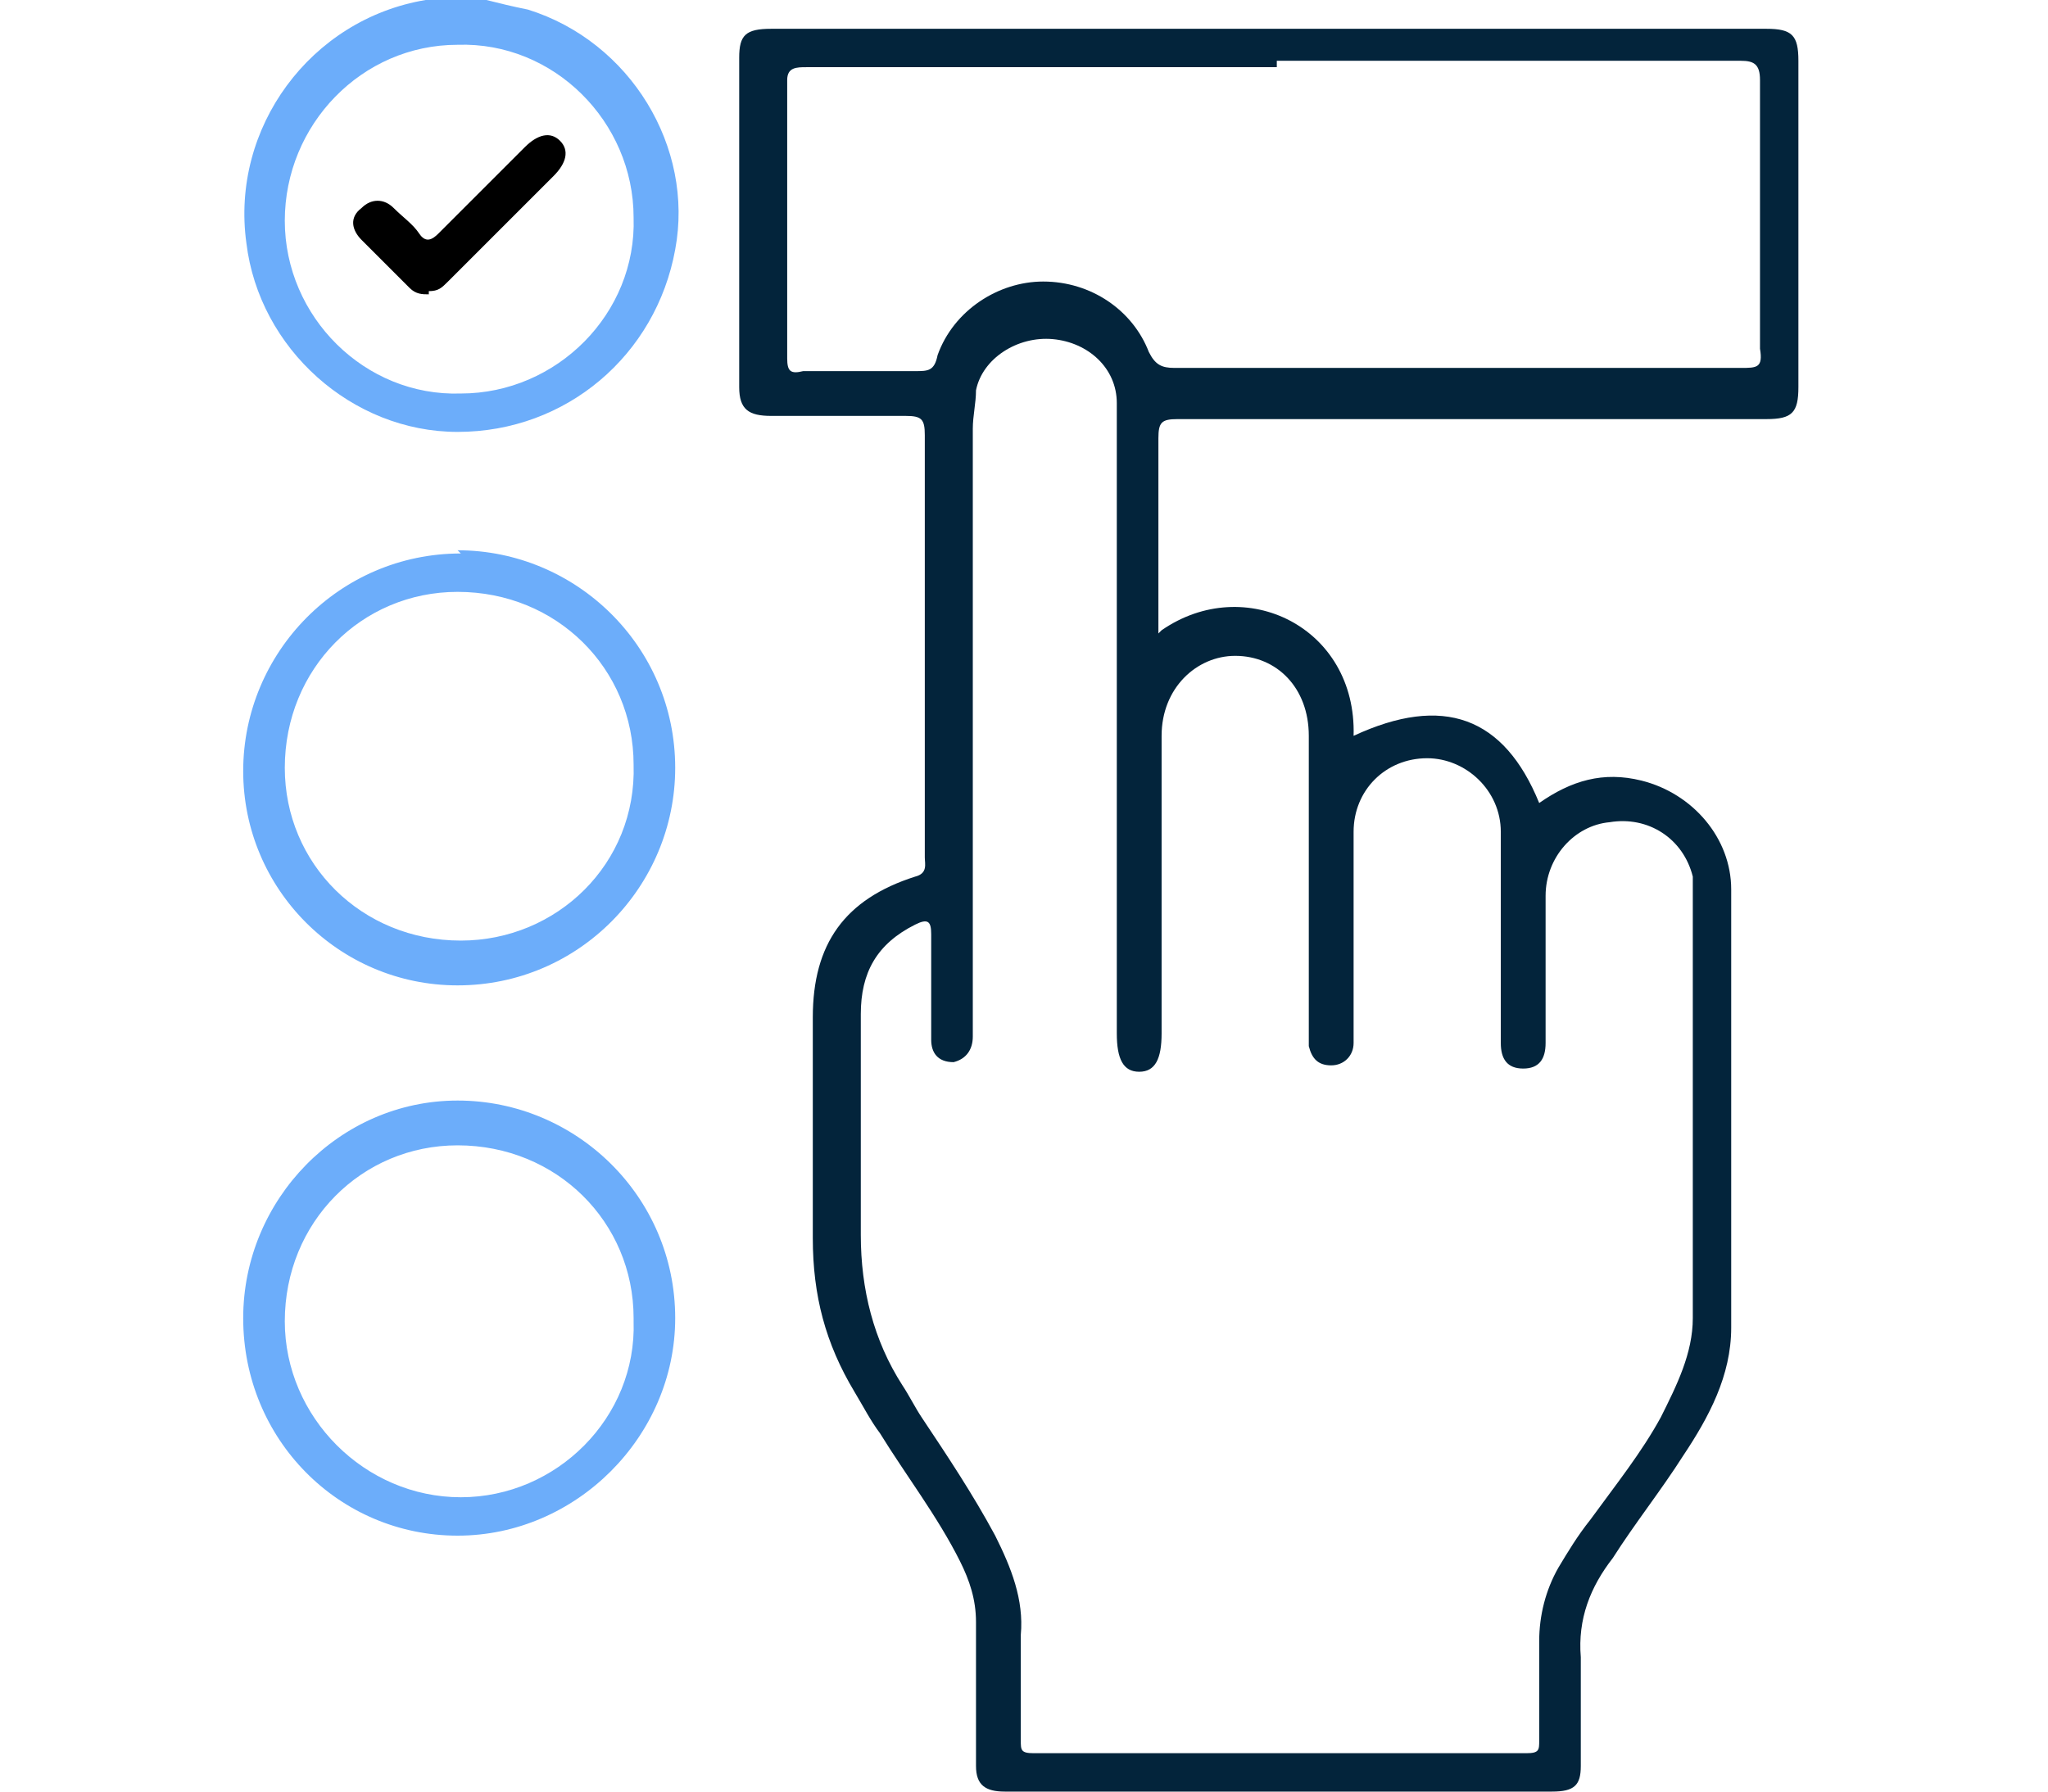
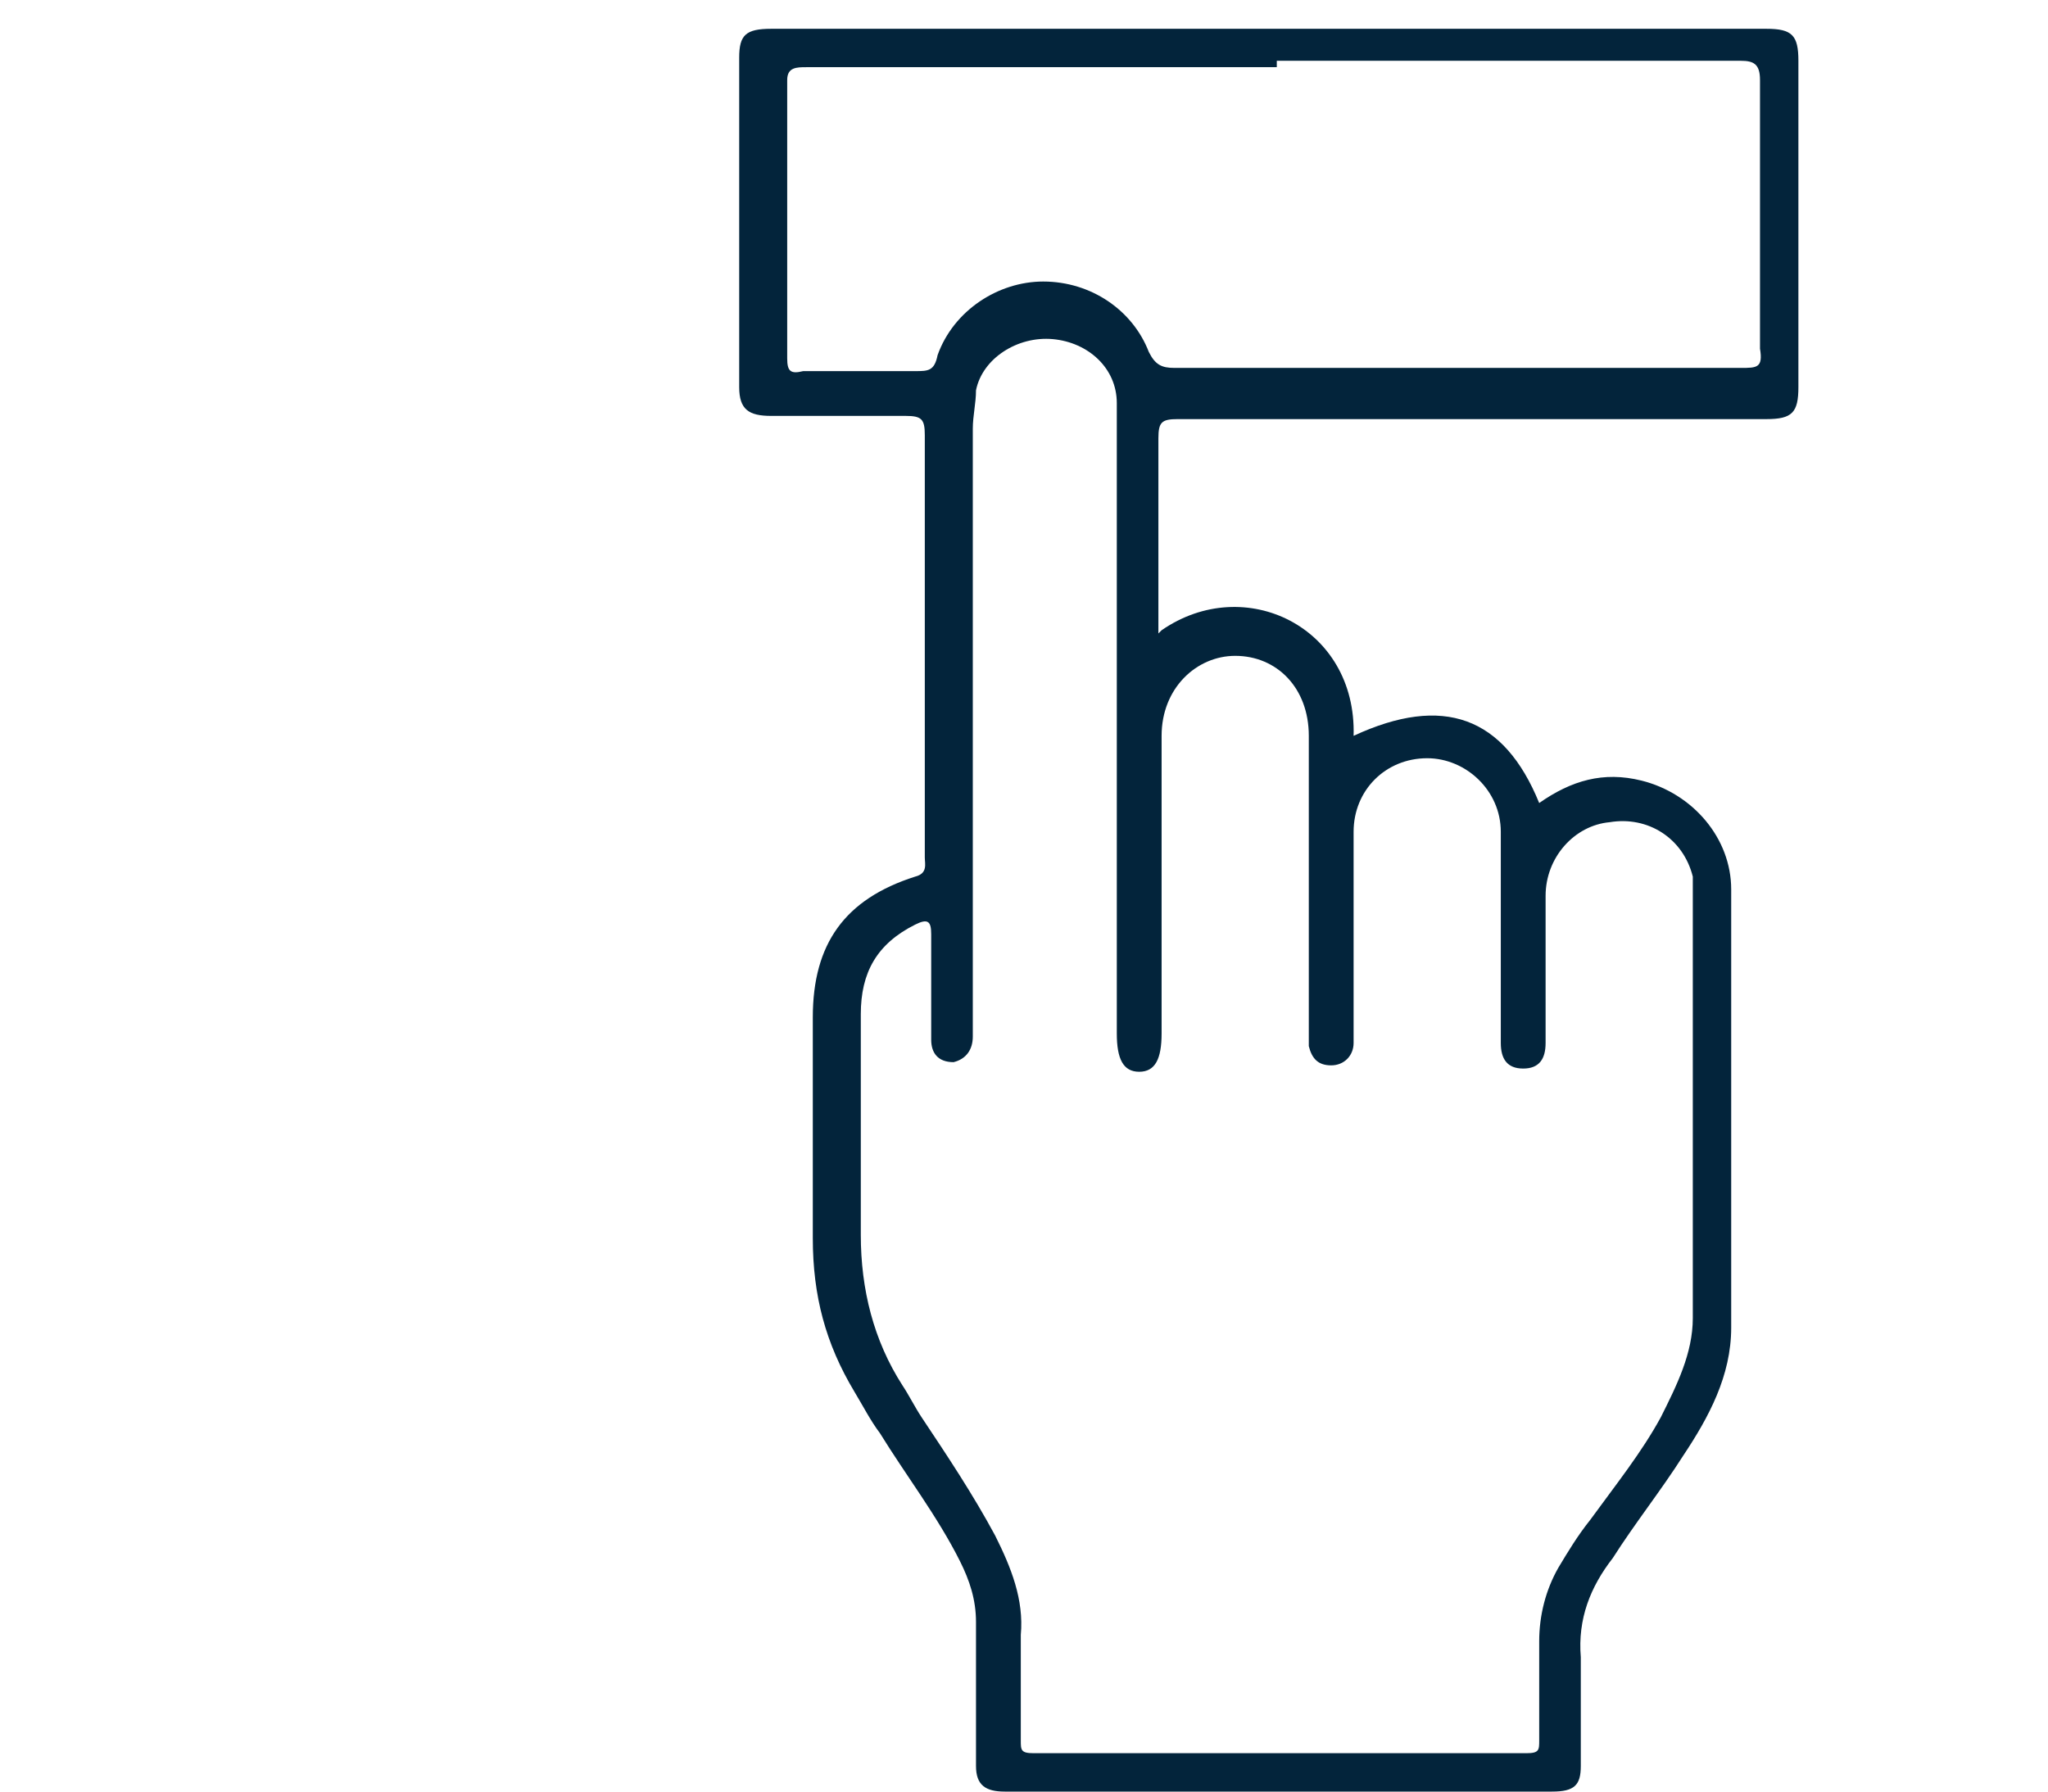
<svg xmlns="http://www.w3.org/2000/svg" id="Layer_1" data-name="Layer 1" viewBox="0 0 64 56">
  <defs>
    <style>      .cls-1 {        fill: #000;      }      .cls-1, .cls-2, .cls-3 {        stroke-width: 0px;      }      .cls-2 {        fill: #6cadfa;      }      .cls-3 {        fill: #03243b;      }    </style>
  </defs>
-   <path class="cls-2" d="M15.2,0c.4.1.8.2,1.3.3,3.2,1,5.2,4.3,4.6,7.5-.6,3.3-3.4,5.7-6.8,5.7-3.3,0-6.2-2.6-6.6-5.9-.5-3.6,2-7,5.6-7.6.1,0,.2,0,.3-.1.5,0,1.1,0,1.6,0ZM19.8,6.8c0-3-2.5-5.5-5.5-5.4-3,0-5.4,2.5-5.4,5.5,0,3,2.5,5.5,5.5,5.4,3,0,5.5-2.5,5.4-5.5Z" />
  <path class="cls-3" d="M36.3,19.7c2.6-1.8,6.1-.1,6,3.3,2.8-1.3,4.7-.6,5.8,2.1,1-.7,2-1,3.2-.7,1.6.4,2.8,1.8,2.8,3.4,0,4.6,0,9.1,0,13.7,0,1.5-.7,2.8-1.5,4-.7,1.1-1.5,2.1-2.2,3.2-.7.9-1.1,1.9-1,3.1,0,1.1,0,2.3,0,3.4,0,.6-.2.8-.9.8-5.7,0-11.4,0-17.1,0-.6,0-.9-.2-.9-.8,0-1.5,0-3,0-4.5,0-.7-.2-1.3-.5-1.9-.7-1.4-1.7-2.7-2.5-4-.3-.4-.5-.8-.8-1.3-.9-1.5-1.3-3-1.3-4.8,0-2.3,0-4.6,0-6.9,0-2.3,1-3.7,3.2-4.4.4-.1.3-.4.3-.6,0-2.9,0-5.8,0-8.6,0-1.5,0-3.1,0-4.6,0-.5-.1-.6-.6-.6-1.4,0-2.8,0-4.2,0-.7,0-1-.2-1-.9,0-3.4,0-6.9,0-10.3,0-.7.2-.9,1-.9,10.4,0,20.7,0,31.1,0,.8,0,1,.2,1,1,0,3.4,0,6.8,0,10.2,0,.8-.2,1-1,1-6.1,0-12.3,0-18.4,0-.5,0-.6.1-.6.6,0,2,0,4,0,6.1ZM30.4,22.6c0,.8,0,1.7,0,2.5,0,2.3,0,4.6,0,6.9,0,.1,0,.3,0,.4,0,.4-.2.7-.6.8-.5,0-.7-.3-.7-.7,0-1.1,0-2.2,0-3.3,0-.4-.1-.5-.5-.3-1.2.6-1.7,1.5-1.7,2.8,0,2.3,0,4.6,0,6.9,0,1.7.4,3.3,1.3,4.7.2.3.4.7.6,1,.8,1.2,1.6,2.4,2.3,3.7.5,1,.9,2,.8,3.1,0,1.1,0,2.2,0,3.3,0,.3,0,.4.4.4,5.1,0,10.2,0,15.4,0,.4,0,.4-.1.4-.4,0-1,0-2,0-3.1,0-.8.2-1.6.6-2.3.3-.5.6-1,1-1.5.8-1.1,1.6-2.1,2.2-3.2.5-1,1-2,1-3.1,0-4.3,0-8.7,0-13,0-.3,0-.5,0-.8-.3-1.2-1.4-1.9-2.6-1.7-1.1.1-2,1.1-2,2.3,0,1.5,0,3.1,0,4.6,0,.5-.2.8-.7.8-.5,0-.7-.3-.7-.8,0-.2,0-.3,0-.5,0-2,0-4.1,0-6.1,0-1.3-1.1-2.3-2.3-2.3-1.3,0-2.3,1-2.3,2.3,0,2.1,0,4.2,0,6.2,0,.1,0,.3,0,.4,0,.4-.3.7-.7.7-.4,0-.6-.2-.7-.6,0-.2,0-.4,0-.5,0-3.1,0-6.2,0-9.2,0-1.5-1-2.5-2.3-2.5-1.2,0-2.3,1-2.3,2.5,0,3.1,0,6.2,0,9.3,0,.8-.2,1.2-.7,1.2-.5,0-.7-.4-.7-1.2,0-6.2,0-12.5,0-18.7,0-.3,0-.7,0-1,0-1.1-.9-1.9-2-2-1.1-.1-2.2.6-2.4,1.6,0,.4-.1.8-.1,1.2,0,3.2,0,6.3,0,9.5ZM39.9,2.1c-4.9,0-9.8,0-14.7,0-.3,0-.6,0-.6.4,0,2.9,0,5.8,0,8.7,0,.4.1.5.5.4,1.2,0,2.3,0,3.5,0,.4,0,.6,0,.7-.5.5-1.4,1.9-2.3,3.3-2.3,1.5,0,2.8.9,3.3,2.2.2.4.4.5.8.5,5.9,0,11.8,0,17.7,0,.5,0,.7,0,.6-.6,0-2.8,0-5.6,0-8.4,0-.5-.2-.6-.6-.6-4.8,0-9.7,0-14.5,0Z" />
-   <path class="cls-2" d="M14.3,17.2c3.7,0,6.8,3,6.8,6.8,0,3.7-3,6.8-6.8,6.8-3.7,0-6.7-3-6.7-6.7,0-3.7,3-6.8,6.8-6.8ZM14.4,29.4c3,0,5.5-2.4,5.4-5.5,0-3-2.4-5.4-5.5-5.4-3,0-5.4,2.4-5.4,5.5,0,3,2.4,5.4,5.5,5.4Z" />
-   <path class="cls-2" d="M21.1,41.2c0,3.7-3.1,6.8-6.8,6.8-3.7,0-6.7-3-6.7-6.8,0-3.7,3-6.8,6.7-6.8,3.7,0,6.8,3,6.8,6.8ZM19.8,41.2c0-3-2.4-5.4-5.5-5.4-3,0-5.4,2.4-5.4,5.5,0,3,2.5,5.5,5.5,5.5,3,0,5.5-2.5,5.4-5.5Z" />
-   <path class="cls-1" d="M13.4,9.2c-.2,0-.4,0-.6-.2-.5-.5-1-1-1.5-1.5-.3-.3-.4-.7,0-1,.3-.3.7-.3,1,0,.3.3.6.5.8.8.2.3.4.2.6,0,.9-.9,1.8-1.8,2.7-2.7.4-.4.8-.5,1.1-.2.3.3.2.7-.2,1.1-1.1,1.1-2.2,2.2-3.3,3.3-.2.2-.3.3-.6.3Z" />
</svg>